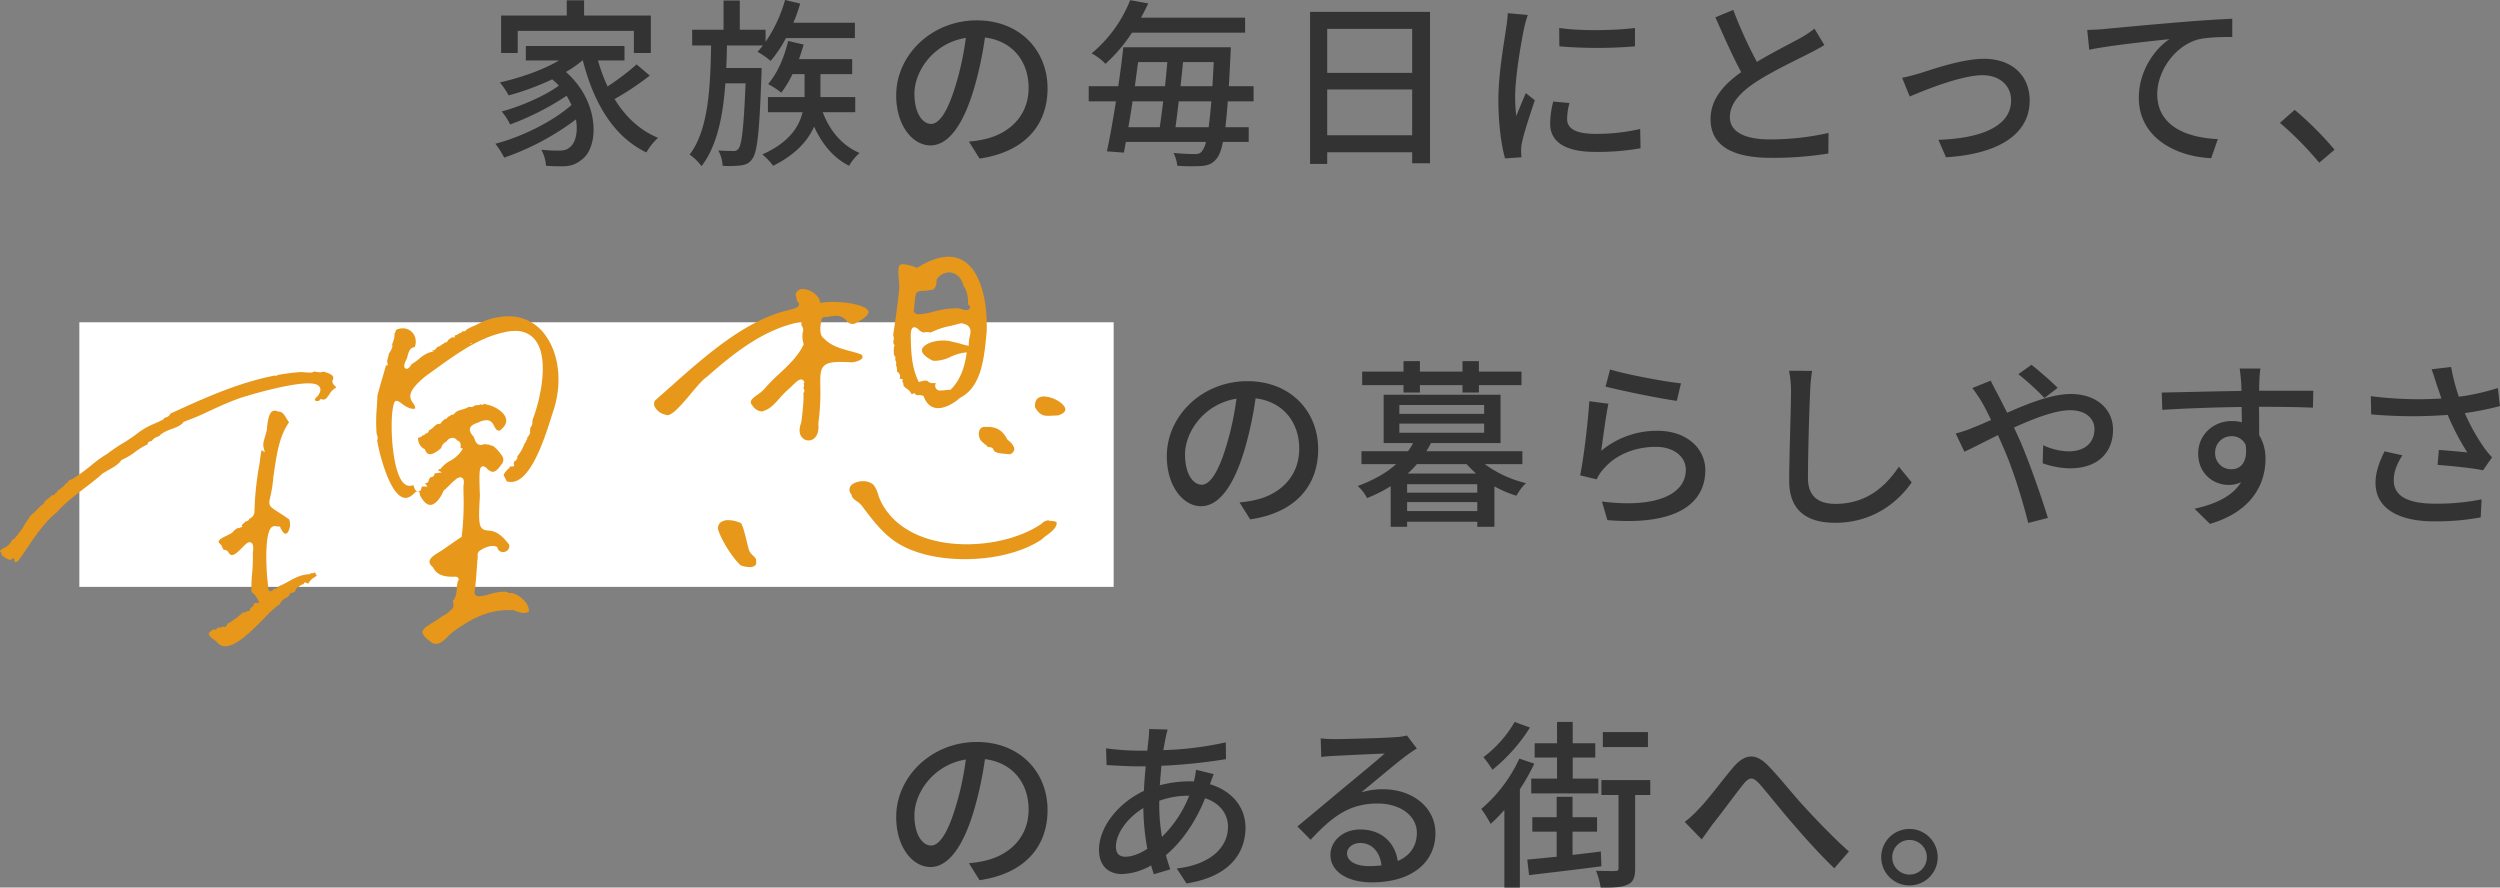
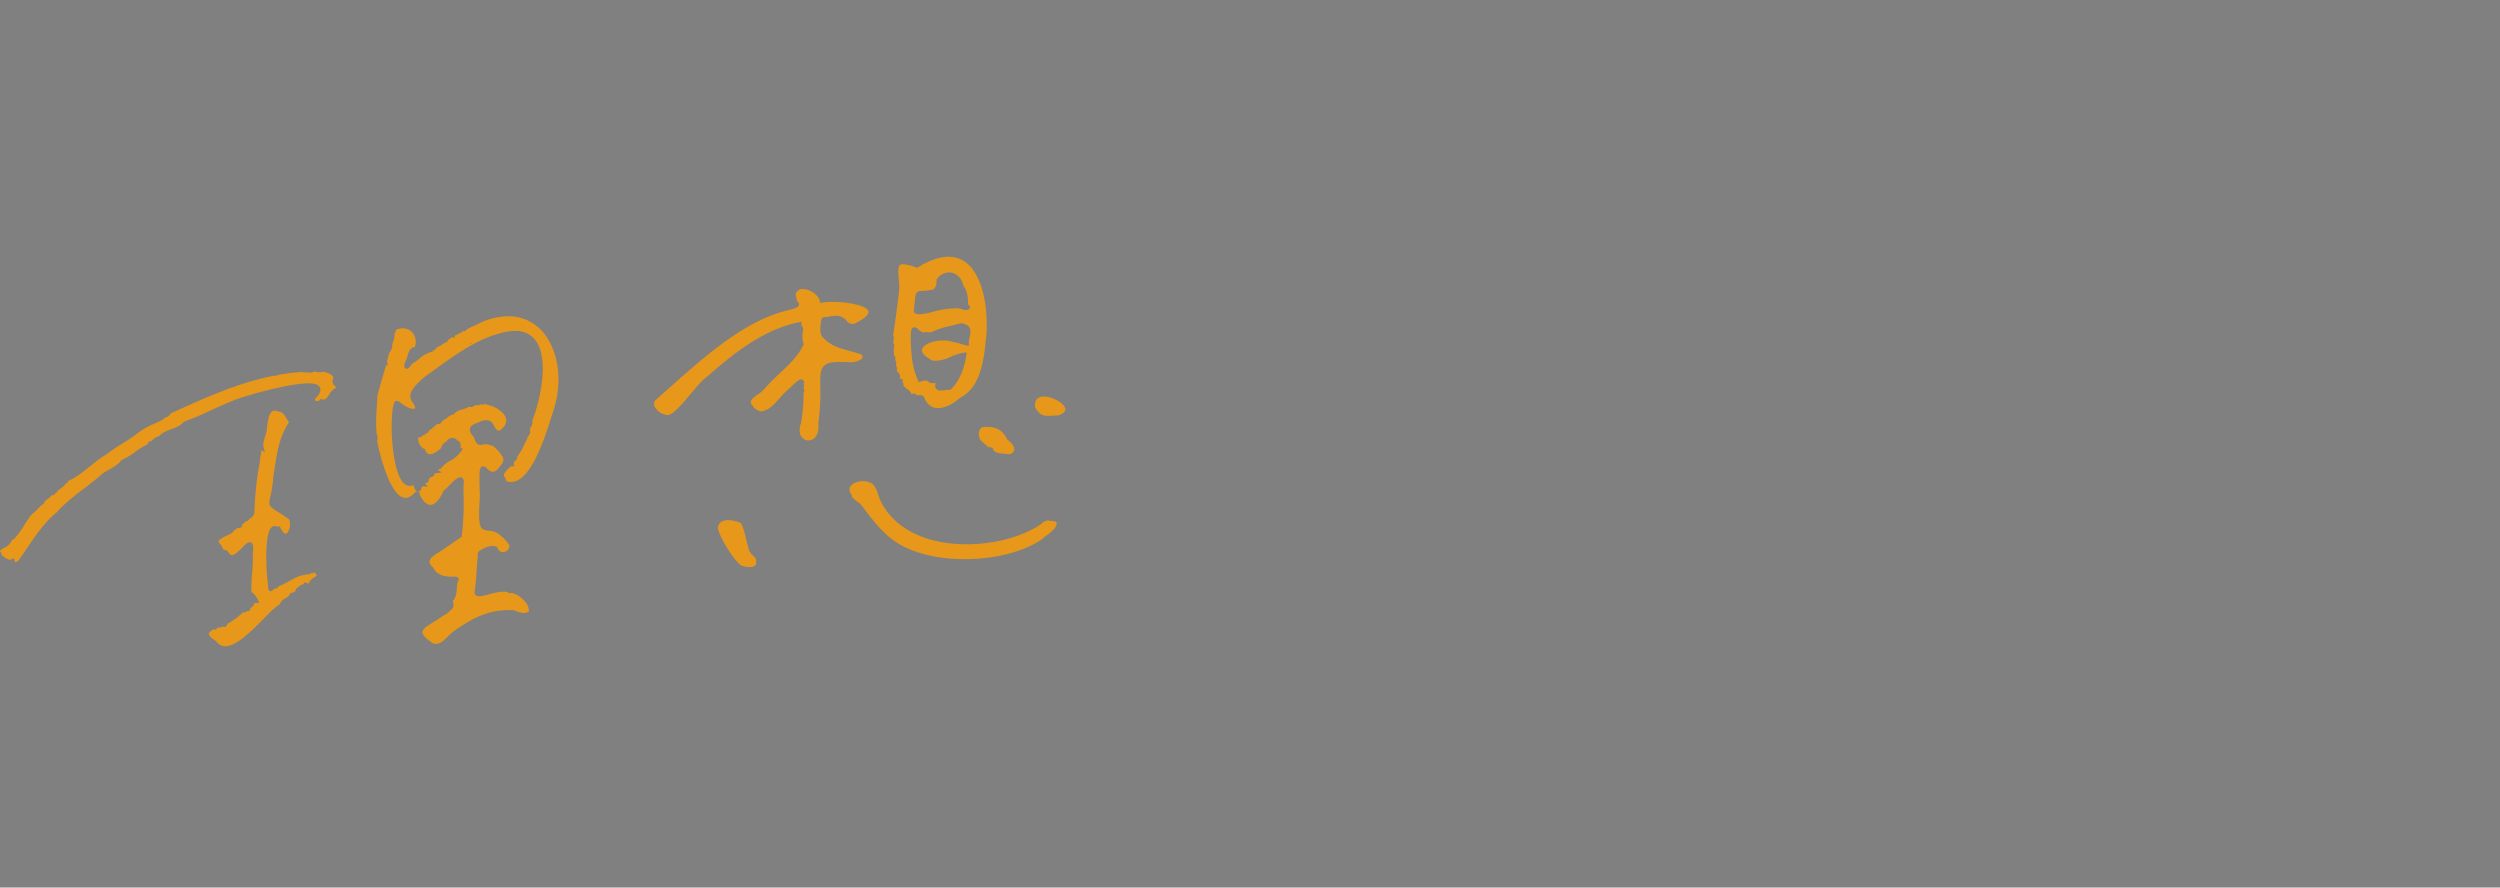
<svg xmlns="http://www.w3.org/2000/svg" height="389.65" viewBox="0 0 1097.531 389.65" width="1097.531">
  <rect x="0" y="0" width="1097.531" height="389.65" fill="#808080" stroke="none" />
  <g fill-rule="evenodd" transform="translate(-165.719 -1268.47)">
-     <path d="m1247.8 1449.83a88.453 88.453 0 0 0 8.16 14.73 38.891 38.891 0 0 0 3.8 4.68l-3.96 5.7c-4.11-.95-13.86-1.9-19.95-2.38l.55-6.57c4.2.31 9.82.79 12.51 1.11a108.943 108.943 0 0 1 -8.63-16.48 207.2 207.2 0 0 1 -33.58-.23l-.16-8a164.218 164.218 0 0 0 30.97 1.03c-.79-2.46-1.51-4.52-2.06-6.1-.55-1.74-1.35-4.36-2.22-6.73l8.56-1.03a86.423 86.423 0 0 0 3.4 13.07 98.017 98.017 0 0 0 17.11-3.81l.95 7.92a135.677 135.677 0 0 1 -15.45 3.09zm-81.17-127.43 6.49-5.7a145.353 145.353 0 0 1 17.5 17.5l-6.73 5.7a144.494 144.494 0 0 0 -17.26-17.5zm-9.11 117.61h23.76l-.16 7.45c-4.68-.24-12.2-.4-23.68-.4.08 4.28.08 8.87.08 12.43a19.562 19.562 0 0 1 2.77 10.54c0 10.53-5.62 22.96-24.39 28.43l-6.74-6.65c9.35-2.06 16.64-5.55 20.44-11.65a12.341 12.341 0 0 1 -5.55 1.19c-6.41 0-13.3-4.75-13.3-13.78 0-8.31 6.73-14.25 14.73-14.25a16.007 16.007 0 0 1 4.43.55c0-2.06-.08-4.43-.08-6.73-12.03.16-25.02.63-34.84 1.27l-.24-7.61c8.95-.15 23.68-.55 35.01-.71-.08-1.74-.08-3.09-.16-4.04-.24-2.53-.48-4.99-.64-5.78h9.11a45.668 45.668 0 0 0 -.47 5.78c-.08.95-.08 2.38-.08 3.96zm-5.94 23.76a6.543 6.543 0 0 0 -6.18-3.8 7.137 7.137 0 0 0 -7.21 7.44 6.95 6.95 0 0 0 7.21 7.05c4.12 0 7.21-3.24 6.18-10.69zm-38.81-154.04c0 14.41 13.46 19.24 26.61 19.8l-2.93 8.39c-15.52-.71-31.76-9.03-31.76-26.53 0-11.88 7.05-21.54 13.46-25.74-7.99.87-26.45 2.77-35.24 4.67l-.87-8.71c3.09-.08 5.86-.24 7.37-.39 5.78-.56 19.87-1.91 34.45-3.09 8.47-.72 16.39-1.19 21.85-1.43v8c-4.35 0-11.24.08-15.36 1.19-10.53 3.17-17.58 14.41-17.58 23.84zm-19.41 147.39c0 9.98-6.65 16.95-18.85 16.95a37.028 37.028 0 0 1 -12.03-2.22l.23-7.92a27.318 27.318 0 0 0 11.09 2.69c7.53 0 11.41-4.12 11.41-9.82 0-4.43-3.65-8.24-10.62-8.24-6.57 0-15.84 3.57-24.71 7.61.95 1.98 1.83 3.96 2.7 5.86 4.04 9.34 9.5 24.95 12.19 33.82l-8.63 2.21c-2.45-9.66-6.33-22.65-10.69-32.63l-2.61-5.94c-5.94 2.93-11.25 5.71-14.73 7.29l-3.81-8a52.447 52.447 0 0 0 7.13-2.37c2.62-1.03 5.39-2.22 8.4-3.57-1.43-2.93-2.78-5.62-4.04-7.84a71.867 71.867 0 0 0 -4.2-6.18l8.08-3.24c.63 1.34 2.14 4.27 2.93 5.7 1.34 2.53 2.77 5.38 4.28 8.39 9.5-4.19 19.72-8.23 27.95-8.23 11.49 0 18.53 6.81 18.53 15.68zm-41.57-24.39 5.78-4.12c2.69 2.14 8.63 7.2 11.48 10.13l-5.78 4.44a118.843 118.843 0 0 0 -11.48-10.45zm-31.76-95.21-3.33-7.68c17.58-.55 31.92-5.38 31.92-17.34 0-6.42-4.99-11.01-12.52-11.01-9.58 0-26.21 6.89-31.99 9.35l-3.33-8.24c2.3-.4 5.39-1.27 7.84-1.98 5.47-1.74 18.69-6.34 28.12-6.34 11.8 0 20.03 6.97 20.03 18.3 0 14.89-13.78 23.52-36.74 24.94zm-48.712 160.46c-12.038 0-20.116-5.14-20.116-18.29 0-11.25.792-31.68.792-39.28a45.837 45.837 0 0 0 -.871-9.19l10.137.08a72.279 72.279 0 0 0 -.871 9.11c-.4 8.79-.951 27.08-.951 38.01 0 8.4 5.148 11.25 12.038 11.25 13.86 0 22.175-7.84 27.877-16.32l5.627 6.89c-5.231 7.53-15.922 17.74-33.662 17.74zm-28.433-168.3a117.558 117.558 0 0 0 25.58-2.85l-.079 9.03a151.061 151.061 0 0 1 -25.184 1.9c-15.285 0-26.531-4.35-26.531-17.03 0-8.39 5.385-14.88 13.463-20.59-3.643-6.65-7.6-15.6-11.325-24.07l7.84-3.25a185.527 185.527 0 0 0 10.375 22.81c6.97-4.2 14.81-8.08 18.928-10.38a43.866 43.866 0 0 0 6.336-4.19l4.356 7.2c-2.059 1.27-4.277 2.46-6.811 3.73-5.227 2.69-15.76 7.6-23.284 12.51-6.969 4.59-11.4 9.58-11.4 15.36-.004 6.18 5.936 9.82 17.736 9.82zm-71.517 167.12-2.376-8.16c24.472 3.09 36.826-3.49 36.826-13.94 0-5.86-5.464-10.06-13.067-10.06-9.741 0-18.136 3.72-23.363 10.06a16.01 16.01 0 0 0 -2.693 4.2l-7.286-1.75c1.584-7.44 3.485-23.6 4.039-32.54l8.395 1.1c-1.109 4.99-2.455 15.84-3.168 20.67a38.173 38.173 0 0 1 24.71-8.79c12.909 0 20.987 7.84 20.987 17.27-0 14.25-12.038 24.55-43.004 21.94zm-.792-58.61 1.98-7.52c7.128 2.21 24.155 5.38 31.124 6.09l-1.821 7.69c-7.759-1.03-25.185-4.68-31.283-6.26zm-24.315-115.4a40.08 40.08 0 0 1 1.347-9.74l7.127.64a27.479 27.479 0 0 0 -1.029 7.04c0 3.57 2.772 6.5 12.354 6.5a84.756 84.756 0 0 0 19.72-2.14l.159 8.47a107.741 107.741 0 0 1 -20.037 1.59c-13.463 0-19.641-4.67-19.641-12.36zm4.039-33.97-.079-8.08c9.108 1.43 25.026 1.11 33.263 0v8.08a202.02 202.02 0 0 1 -33.184 0zm-14.73 20.51 3.959 3.17c-2.059 6.02-4.831 14.49-5.622 18.45a15.407 15.407 0 0 0 -.4 3.64c0 .8.079 1.98.158 2.93l-7.207.48c-1.584-5.54-2.93-14.89-2.93-25.58 0-11.8 2.534-25.26 3.4-31.6a57.623 57.623 0 0 0 .713-6.57l8.791.79a55.836 55.836 0 0 0 -1.663 6.02c-1.347 6.49-3.881 21.38-3.881 29.85a78.081 78.081 0 0 0 .475 8.48c1.356-3.25 2.937-7.13 4.207-10.06zm-1.9 128.23h-18.694v3.24h-7.207v-3.24h-18.69v3.24h-7.207v-3.24h-18.136v-5.94h18.136v-4.6h7.207v4.6h18.69v-4.6h7.207v4.6h18.691v5.94zm-47.995-102.25h-37.3v5.14h-7.523v-66.76h52.666v66.45h-7.841v-4.83zm0-54.17h-37.3v19.32h37.3zm0 26.61h-37.3v20.11h37.3zm-71.121 188.73-4.672-7.45a48.717 48.717 0 0 0 7.048-1.1c10.137-2.3 19.166-9.75 19.166-22.5 0-11.48-6.97-20.59-19.166-22.09a157.437 157.437 0 0 1 -4.752 22.25c-4.752 16.16-11.325 25.11-19.165 25.11s-15.048-8.71-15.048-21.94c0-17.74 15.523-32.95 35.4-32.95 19.007 0 31.045 13.31 31.045 29.86-.002 16.63-10.61 28.04-29.859 30.81zm-28.59-28.51c0 9.11 3.881 13.3 7.286 13.3 3.564 0 7.286-5.14 10.929-17.34a126.068 126.068 0 0 0 4.356-20.43c-14.258 2.29-22.574 14.65-22.574 24.47zm17.736-143.67h10.216v6.49h-11.325c-.713 3.73-1.663 5.94-2.693 7.21-1.742 2.3-3.643 3.01-6.335 3.33a89.114 89.114 0 0 1 -11.009-.08 15.254 15.254 0 0 0 -1.663-5.63c4.2.4 7.762.48 9.425.48 1.5 0 2.3-.24 3.088-1.27a10.3 10.3 0 0 0 1.743-4.04h-35.164c-.317 1.67-.554 3.25-.871 4.68l-7.444-.56c1.267-5.86 2.692-13.78 3.959-21.94h-11.958v-6.65h12.988c.871-5.94 1.663-11.88 2.218-17.11h47.2s-.079 2.46-.159 3.41c-.237 5.07-.475 9.66-.712 13.7h10.85v6.65h-11.325c-.316 4.52-.712 8.24-1.029 11.33zm-42.608 0h13.78c.475-3.41 1.03-7.29 1.5-11.33h-13.458c-.555 3.88-1.188 7.76-1.822 11.33zm4.277-28.59c-.476 3.4-.951 7.05-1.426 10.61h13.226c.4-3.64.713-7.21 1.03-10.61zm16.393 28.59h14.573c.4-3.01.792-6.73 1.188-11.33h-14.335c-.475 4.04-.95 8-1.426 11.33zm3.327-28.59c-.317 3.4-.713 6.97-1.109 10.61h14.02c.158-3.17.4-6.73.554-10.61zm-34.055.79a23.352 23.352 0 0 0 -6.1-4.59 58.185 58.185 0 0 0 16.948-23.37l7.92 1.43c-.951 2.06-1.98 4.12-3.168 6.26h45.7v6.57h-49.658a69.559 69.559 0 0 1 -11.642 13.7zm-55.283 358.38-4.672-7.45a48.717 48.717 0 0 0 7.048-1.1c10.137-2.3 19.166-9.75 19.166-22.5 0-11.48-6.97-20.59-19.166-22.09a157.437 157.437 0 0 1 -4.752 22.25c-4.752 16.16-11.325 25.11-19.165 25.11s-15.048-8.71-15.048-21.94c0-17.74 15.523-32.95 35.4-32.95 19.007 0 31.045 13.31 31.045 29.86.001 16.63-10.607 28.04-29.856 30.81zm-28.59-28.51c0 9.11 3.881 13.3 7.286 13.3 3.564 0 7.286-5.14 10.929-17.34a126.068 126.068 0 0 0 4.356-20.43c-14.255 2.29-22.571 14.65-22.571 24.47zm28.59-288.29-4.672-7.45a48.717 48.717 0 0 0 7.048-1.1c10.137-2.3 19.166-9.75 19.166-22.5 0-11.48-6.97-20.59-19.166-22.09a157.437 157.437 0 0 1 -4.752 22.25c-4.752 16.16-11.325 25.11-19.165 25.11s-15.048-8.71-15.048-21.94c0-17.74 15.523-32.95 35.4-32.95 19.007 0 31.045 13.31 31.045 29.86.001 16.63-10.607 28.04-29.856 30.81zm-28.59-28.51c0 9.11 3.881 13.3 7.286 13.3 3.564 0 7.286-5.14 10.929-17.34a126.068 126.068 0 0 0 4.356-20.43c-14.255 2.29-22.571 14.65-22.571 24.47zm-28.673 31.68c-6.811-3.41-11.958-9.59-15.364-17.19-2.772 6.18-8.078 12.28-17.978 17.19a27.979 27.979 0 0 0 -4.751-4.99c11.8-5.23 16.156-12.2 17.661-18.53h-15.206v-6.66h16.077v-10.06h-5.306a46.345 46.345 0 0 1 -4.911 8.16 36.212 36.212 0 0 0 -5.781-3.8c4.039-4.67 7.128-11.72 8.791-18.93l6.811 1.59c-.634 2.13-1.267 4.27-2.059 6.41h23.363v6.57h-13.935v10.06h15.285v6.66h-14.259c3.009 8.07 8.553 14.73 16.156 17.89a22.616 22.616 0 0 0 -4.594 5.63zm-34.45-46.02a35.162 35.162 0 0 0 -5.782-4.04 27.073 27.073 0 0 0 2.376-2.77h-15.76c-.079 3.33-.158 6.66-.317 9.9h15.523s0 2.22-.079 3.17c-.871 24.95-1.822 33.9-4.039 36.75-1.347 1.98-2.851 2.53-4.99 2.85a41.739 41.739 0 0 1 -8 .16 15.96 15.96 0 0 0 -1.9-6.73c2.851.23 5.306.23 6.494.23a2.427 2.427 0 0 0 2.376-1.03c1.425-1.82 2.3-9.03 3.088-28.67h-8.87c-1.029 14.42-3.643 27.49-10.454 36.36a22.568 22.568 0 0 0 -5.227-5.07c8.237-10.77 9.108-29.31 9.425-47.92h-8.316v-6.89h13.78v-12.83h7.134v12.83h11.32v5.31a62.165 62.165 0 0 0 8.553-18.38l6.653 1.59a75.413 75.413 0 0 1 -3.009 8.39h27.006v6.74h-30.254a55.4 55.4 0 0 1 -6.731 10.05zm-82.448-.23h-.158a49.225 49.225 0 0 1 -7.286 5.06c14.968 13.07 14.651 32.95 6.969 38.49-2.772 2.22-5.068 2.93-8.87 2.93-1.98 0-4.356-.07-6.811-.23a17.786 17.786 0 0 0 -2.059-7.05 66.739 66.739 0 0 0 7.365.39c2.059 0 3.723-.15 5.227-1.58 2.376-1.74 3.564-6.49 2.614-12.12a114.843 114.843 0 0 1 -31.52 16.79 36.351 36.351 0 0 0 -3.881-6.1c11.642-3 25.58-9.97 33.421-17.02q-.951-2.025-2.138-4.04a119.654 119.654 0 0 1 -24.789 12.59 26.067 26.067 0 0 0 -3.722-5.7c8.157-2.14 19.086-6.89 25.105-11.33a24.481 24.481 0 0 0 -2.93-2.77 118.023 118.023 0 0 1 -19.087 7.05 36.206 36.206 0 0 0 -3.88-5.7c9.028-2.06 18.769-5.39 25.976-9.66h-14.572v-6.34h43.321v6.34h-11.642a74.864 74.864 0 0 0 4.2 11.4 102.785 102.785 0 0 0 12.751-9.66l5.781 4.91a121.826 121.826 0 0 1 -15.443 10.29c4.673 7.69 11.008 13.71 19.086 17.03a27.067 27.067 0 0 0 -5.147 6.42c-14.571-7.05-23.129-21.86-27.881-40.39zm22.41-12.99h-51v9.74h-7.286v-16.47h28.828v-6.66h7.6v6.66h29.3v16.47h-7.442zm224.7 322.9h-3.881c-3.722 0-9.9-.4-13.3-.56l-.237-7.36a112.632 112.632 0 0 0 13.78 1.03h4.356c.158-1.98.4-3.73.554-5.31.158-1.43.238-3.09.238-4.2l8.157.24a33.182 33.182 0 0 0 -.95 3.8c-.317 1.51-.634 3.33-.951 5.23a145.076 145.076 0 0 0 27.4-3.41l.079 7.37a242.811 242.811 0 0 1 -28.352 2.93c-.238 2.69-.475 5.62-.713 8.55a51.271 51.271 0 0 1 12.672-1.74 21.266 21.266 0 0 1 2.3.08 41.863 41.863 0 0 0 .951-5.15l7.761 1.9c-.475 1.03-1.109 3.01-1.663 4.44 9.583 2.85 15.6 10.05 15.6 19 0 11.33-7.049 21.62-25.9 24.55l-4.276-6.57c14.73-1.66 22.492-9.19 22.492-18.29 0-5.55-3.485-10.46-10.058-12.52-4.356 11.01-10.771 19.64-17.186 24.95.554 2.22 1.267 4.28 1.9 6.26l-7.207 2.14c-.4-1.19-.792-2.46-1.188-3.89a27.232 27.232 0 0 1 -12.909 3.81c-5.465 0-9.979-3.33-9.979-10.62 0-10.21 8.712-20.75 19.72-25.89.151-3.65.468-7.37.79-10.77zm5.94 17.02a83.84 83.84 0 0 0 1.188 13.94 51.555 51.555 0 0 0 11.958-18.06h-.554a37.076 37.076 0 0 0 -12.592 2.22zm-19.008 18.22c0 2.93 1.347 4.43 4.2 4.43 2.693 0 6.1-1.18 9.583-3.48a103.031 103.031 0 0 1 -1.743-17.9c-7.055 4.28-12.045 11.25-12.045 16.95zm118.007-40.87c-4.2.16-17.9.79-22.016 1.03-1.98.08-4.04.24-5.861.48l-.238-8.16a56.954 56.954 0 0 0 6.336.32c4.118 0 22.175-.48 26.452-.87a23.383 23.383 0 0 0 5.068-.72l4.356 5.71a58.834 58.834 0 0 0 -4.989 3.4c-4.039 3.01-13.78 11.25-19.4 15.84a32.819 32.819 0 0 1 9.5-1.35c13.226 0 23.047 8.16 23.047 19.25 0 12.59-10.058 21.62-27.878 21.62-10.929 0-18.215-4.83-18.215-12.04 0-5.86 5.227-11.17 13.067-11.17 9.821 0 15.444 6.34 16.473 13.86 5.465-2.37 8.395-6.65 8.395-12.43 0-7.44-7.286-12.83-17.185-12.83-12.672 0-20.116 5.94-29.462 15.92l-5.781-5.86c6.177-5.07 16.077-13.39 20.75-17.27 4.43-3.64 13.616-11.24 17.576-14.73zm-10.771 39.28c-3.326 0-5.781 2.14-5.781 4.52 0 3.48 3.881 5.62 9.5 5.62a41.79 41.79 0 0 0 5.623-.32c-.635-5.78-4.12-9.82-9.347-9.82zm20.593-138.83h-7.207v-17.82a63.1 63.1 0 0 1 -10.375 5.22 18.372 18.372 0 0 0 -4.118-5.3c7.128-2.62 12.751-5.86 16.869-9.59h-15.211v-5.7h20.433a21.819 21.819 0 0 0 2.217-3.56h-12.909v-21.23h51.32v21.23h-30.57a31.29 31.29 0 0 1 -1.98 3.56h42.133v5.7h-16.473a49.6 49.6 0 0 0 18.057 8.32 22.313 22.313 0 0 0 -4.2 5.54 49.392 49.392 0 0 1 -9.662-4.11v17.74h-7.524v-2.22h-30.805v2.22zm33.817-53.46h-37.228v3.88h37.223v-3.88zm0 12.19v-4.03h-37.228v4.03h37.223zm-7.682 13.78h-21.863a38.4 38.4 0 0 1 -4.04 4.12h30.016c-1.425-1.34-2.851-2.69-4.118-4.12zm4.672 8.8h-30.812v3.72h30.807v-3.72zm0 11.8v-3.96h-30.812v3.96h30.807zm2.695 108.03a51.383 51.383 0 0 0 13.7-15.45l6.732 2.46a75.238 75.238 0 0 1 -16.473 18.53 50.827 50.827 0 0 0 -3.964-5.54zm22.334 2.85a88.075 88.075 0 0 1 -6.336 11.24v43.17h-6.811v-34.06a72.609 72.609 0 0 1 -6.019 6.1 51.408 51.408 0 0 0 -4.118-6.57 63.857 63.857 0 0 0 16.711-22.1zm28.115 6.57v6.5h-29.466v-6.5h11.325v-9.26h-9.821v-6.26h9.821v-9.35h6.89v9.35h9.9v6.26h-9.9v9.26h11.246zm-18.3 23.29h-10.691v-6.34h10.691v-8.95h6.97v8.95h10.77v6.34h-10.77v10.21c4.039-.47 8.315-.95 12.434-1.5l.237 6.49c-11.325 1.51-23.125 2.85-31.758 3.88l-.792-6.81c3.643-.32 8.078-.79 12.909-1.27zm40.074-43.72v6.57h-19.8v-6.57zm-14.335 60.98c1.109 0 1.426-.32 1.426-1.35v-31.99h-7.524v-6.58h21.462v6.58h-6.652v32.15c0 3.8-.713 6.02-3.247 7.13-2.455 1.27-6.336 1.35-11.88 1.35a33.225 33.225 0 0 0 -2.059-7.37c3.802.08 7.365.16 8.474.08zm51.8-45.54c4.99-5.78 9.583-6.41 15.048-.95 4.989 4.99 11.167 12.99 16.077 18.22 4.91 5.38 12.355 13.22 19.641 19.72l-6.417 7.36c-5.861-5.54-12.909-13.38-18.136-19.48-5.069-5.78-11.009-13.38-14.731-17.58-3.089-3.41-4.593-2.85-7.128.24-3.484 4.35-9.583 12.75-13.384 17.42-1.663 2.37-3.485 4.91-4.831 6.73l-7.444-7.68a49.748 49.748 0 0 0 6.1-5.62c4.037-4.04 10.372-12.68 15.203-18.38zm77.381 27.09a12.4 12.4 0 1 1 -12.436 12.43 12.381 12.381 0 0 1 12.434-12.43zm0 20.03a7.6 7.6 0 1 0 -7.605-7.6 7.6 7.6 0 0 0 7.603 7.6zm216.37-184.06c-2.45 3.81-3.8 7.29-3.8 10.93 0 7.13 6.42 10.22 17.82 10.3a99.958 99.958 0 0 0 20.75-1.9l-.4 7.92a108.212 108.212 0 0 1 -20.83 1.74c-15.52-.08-25.34-5.86-25.34-16.87 0-4.59 1.51-8.87 3.96-13.86z" fill="#333" />
-     <path d="m200.554 1409.95h454.08v116.16h-454.08z" fill="#fff" />
    <path d="m357.042 1551.14a4.477 4.477 0 0 1 -1.263-.23c-3.074-2.05-4.622-3.71-4.6-4.95.025-1.43 2.323-2.85 4.757-4.34a49.11 49.11 0 0 0 4.18-2.78 10.45 10.45 0 0 0 3.736-2.81c1.407-.71.948-2.65.656-3.73 1.5-1.67 1.645-3.78 1.776-5.66a12.544 12.544 0 0 1 .466-3.09 1.073 1.073 0 0 0 .273-1.12 1.521 1.521 0 0 0 -1.615-.76h-.62c-.273 0-.578 0-.909-.01-2.576-.05-6.2-.5-7.91-3.88l-.077-.15-.126-.11c-1.064-.96-1.566-1.84-1.489-2.62.158-1.63 2.69-3.14 4.726-4.35l.032-.02c1.386-.91 2.824-1.91 4.345-2.97s3.069-2.14 4.674-3.2l.344-.23.057-.41a124.834 124.834 0 0 0 .75-18.51c-.011-1.13-.023-2.26-.028-3.39.31-1.69.234-2.66-.252-3.27a1.444 1.444 0 0 0 -1.1-.53c-1.229-.02-2.688 1.35-4.945 3.61a21.005 21.005 0 0 1 -2.153 2.01l-.213.14-.105.24c-1.647 3.8-3.871 6.13-5.805 6.1-1.494-.03-3.022-1.44-4.419-4.07l-.133-.24-.018-.02c0-.04 0-.1 0-.14a1.22 1.22 0 0 0 -.808-1.39.8.8 0 0 0 .155.01 1.454 1.454 0 0 0 1.307-1.37c.18-.74.262-.88.8-.87l1.942.07-1.138-1.53a.14.14 0 0 1 0-.07 1 1 0 0 0 .344.06 1.346 1.346 0 0 0 1.313-1.19l.137-.79.371-.04.219-.48c.029-.06.061-.12.093-.18a2.136 2.136 0 0 0 .258.04 1.058 1.058 0 0 0 .576-.17 1.221 1.221 0 0 0 .8-1.29c0-.01 0-.02-.006-.03a1.963 1.963 0 0 1 .618-.18l2.706-.39-1.757-.96a3.372 3.372 0 0 1 .888-.56l.37-.06.2-.3a12.227 12.227 0 0 1 3.87-3.17 13.845 13.845 0 0 0 4.968-4.36l.668-1.06-1-.26c0-.15.007-.35.016-.5.042-.75.135-2.4-1.47-2.78a2.644 2.644 0 0 0 -2.1-1.16 3.065 3.065 0 0 0 -2.571 1.53c-.108.08-.215.15-.322.22a4.065 4.065 0 0 0 -2.079 2.72c-2.538 2.27-4.084 2.73-4.943 2.72-.581-.01-1.433-.22-2.1-1.87l-.129-.32-.3-.15a5.151 5.151 0 0 1 -2.649-4.94c.1-.02.24-.04.336-.06a1.9 1.9 0 0 0 1.421-.68 1.273 1.273 0 0 0 .158-.31.79.79 0 0 0 .214.03 1.1 1.1 0 0 0 1.064-.74l.522-.04.021-.13a1.235 1.235 0 0 0 .71-.44 1.187 1.187 0 0 0 .257-.81 6.426 6.426 0 0 0 2.224-1.59c.829-.79 1.378-1.28 2.223-1.26l.494.02.285-.35c.536-.65 1.423-1.73 2.192-1.87l.125-.03.114-.05a1.413 1.413 0 0 0 .718-.9h.057a1.777 1.777 0 0 0 1.348-.86 1.461 1.461 0 0 0 1.584-.65 4.116 4.116 0 0 1 2.213-1.29l.031-.01.029-.01a10.853 10.853 0 0 1 1.137-.36 9.529 9.529 0 0 0 2.733-1.12.248.248 0 0 1 .087 0c.118 0 .245.01.372.02a4.854 4.854 0 0 0 .528.04 1.77 1.77 0 0 0 1.34-.46 1.477 1.477 0 0 0 .162-.19 1.522 1.522 0 0 0 .208.02 1.269 1.269 0 0 0 .775-.25.034.034 0 0 1 0-.01 1.322 1.322 0 0 0 .485.1 2.335 2.335 0 0 0 .949-.23 1.583 1.583 0 0 1 .5-.16.3.3 0 0 1 .131.04l.491.27.457-.33a3.168 3.168 0 0 1 .8-.23l.036.21.593.13c4.3.96 7.94 3.68 8.477 6.32.358 1.76-.58 3.49-2.79 5.15h-.18c-1.151-.02-1.534-.66-2.167-1.9-.58-1.12-1.374-2.66-3.416-2.7a8.2 8.2 0 0 0 -3.548.99c-1.842.64-3.388 1.28-3.726 2.65-.319 1.3.637 2.57 1.545 3.56.159.32.294.68.426 1.02.418 1.11.99 2.62 2.669 2.65a3.725 3.725 0 0 0 1.319-.25 2.292 2.292 0 0 1 .56-.06c.257.01.529.04.818.08a7.7 7.7 0 0 0 .977.08h.057a1.7 1.7 0 0 0 .818.38l.837.16.017-.06c.106.09.213.2.322.3a19.214 19.214 0 0 1 3.713 4.15 2.961 2.961 0 0 1 -.353 3.85l-.048.05-.039.06c-1.351 2.06-2.6 3.09-3.7 3.07a4.214 4.214 0 0 1 -2.445-1.42 2.82 2.82 0 0 0 -1.7-1.02 1.248 1.248 0 0 0 -.9.38c-.752.78-.925 2.63-.544 12.68-.827 13.1-.418 14.8 3.619 15.16 1.98.17 4.963.43 9.238 6.25a2.7 2.7 0 0 1 -.52 2.2 2.9 2.9 0 0 1 -2.251.99 2.433 2.433 0 0 1 -2.376-1.8l-.125-.41-.39-.16a4.218 4.218 0 0 0 -1.576-.32 9.8 9.8 0 0 0 -5.175 1.83 2.2 2.2 0 0 0 -1.408 2.56c.006.18.013.35.006.51-.194 1.9-.336 3.92-.474 5.87-.216 3.06-.439 6.23-.872 9.17a1.789 1.789 0 0 0 .308 1.5 2.047 2.047 0 0 0 1.621.66 18.869 18.869 0 0 0 4.379-.86 26.7 26.7 0 0 1 6.49-1.17 4.394 4.394 0 0 1 2.074.47l.235.14.271-.02a2.869 2.869 0 0 1 .294-.01c1.981.04 4.616 1.58 6.407 3.74a6.676 6.676 0 0 1 1.8 4.31 4.142 4.142 0 0 1 -2.467.71 11.3 11.3 0 0 1 -3.993-1.12l-.147-.06-.16-.01c-.44-.02-.882-.04-1.315-.05-10.326-.19-17.36 4.03-24.239 8.76a18.316 18.316 0 0 0 -3.288 2.8c-1.699 1.7-3.313 3.3-5.328 3.27zm-13.355-64.09c-2.793-.05-5.659-3.64-8.29-10.37a84.7 84.7 0 0 1 -4.092-14.72 3.508 3.508 0 0 0 -.08-2.58 3.768 3.768 0 0 1 -.208-.92v-.05-.05a71.513 71.513 0 0 1 .125-11.05c.1-1.7.209-3.45.259-5.1.674-2.63 1.438-5.25 2.177-7.79.527-1.81 1.065-3.65 1.573-5.51l.844-.13-.183-.84a1.057 1.057 0 0 0 -.2-.77c.3-1.14.582-2.29.842-3.44.068-.11.152-.24.244-.39.815-1.3 1.47-2.47 1.237-3.48a2.328 2.328 0 0 0 -.084-.27 10.875 10.875 0 0 0 1.109-4.89 1.781 1.781 0 0 0 .53-1.33 6.672 6.672 0 0 1 3.152-.76 5.629 5.629 0 0 1 4.688 2.59 6.4 6.4 0 0 1 .442 5.7c-2.1.05-2.69 2.22-3.123 3.81a6.85 6.85 0 0 1 -.787 2.09l-.078.1-.048.12c-.692 1.79-.638 2.45-.345 2.89a1.044 1.044 0 0 0 .849.47c.295.01.973.02 2.212-2.08a22.2 22.2 0 0 0 3.329-2.35 14.086 14.086 0 0 1 4.2-2.65l2.116-.61-.807-.44a.346.346 0 0 1 .079-.05 2.422 2.422 0 0 0 .547.08 1.044 1.044 0 0 0 .957-.49 1.459 1.459 0 0 0 .077-.16 2.026 2.026 0 0 0 .818-.9c.016-.03.034-.06.052-.1l.521.02.051-.16.458.03.3-.34a3.282 3.282 0 0 1 .83-.59 4.3 4.3 0 0 0 .989-.72l.252-.04a1.283 1.283 0 0 0 .975-.54 1.1 1.1 0 0 0 .181-.53 4.744 4.744 0 0 0 .981-.67 1.491 1.491 0 0 1 1.019-.51h.078l.86.07.107-.86a.19.19 0 0 1 .008-.03 2.43 2.43 0 0 1 .544-.21 2.97 2.97 0 0 0 1.451-.81 1.48 1.48 0 0 0 1.2-.68.534.534 0 0 1 .226-.22 1.733 1.733 0 0 0 .5.11 1.144 1.144 0 0 0 1.056-.69 21.3 21.3 0 0 1 3.323-1.7 30.6 30.6 0 0 0 3.208-1.56 30.071 30.071 0 0 1 12.323-2.7 19.646 19.646 0 0 1 16.118 8.68c5.855 8.25 7.154 20.7 3.394 32.49-.307.89-.672 2.04-1.094 3.37-2.931 9.21-9.032 28.39-17.7 28.22a6.22 6.22 0 0 1 -1.826-.31c-.269-.59-.515-1.08-.719-1.48-.51-1-.63-1.29-.538-1.57a11.037 11.037 0 0 1 2.2-2.59l.2-.19.034-.19c.035-.03.087-.08.125-.12a2.348 2.348 0 0 0 .395-.47.949.949 0 0 0 .472.12 1.682 1.682 0 0 0 .214-.01l.954-.15-.183-.84a1.118 1.118 0 0 0 -.072-.55 1.432 1.432 0 0 0 .211-.59 2.672 2.672 0 0 0 1.311-1.43 1.776 1.776 0 0 0 .058-.87 18.845 18.845 0 0 0 2.981-5.07c.138-.3.274-.6.413-.89a1.752 1.752 0 0 0 .6-1.28c0-.01 0-.02 0-.03l.36-.17.027-.55c.006-.14.007-.26.007-.38 0-.02 0-.03 0-.05a.952.952 0 0 0 .647-.79c.012-.05.026-.11.047-.19a1.272 1.272 0 0 0 .529-.68 1.192 1.192 0 0 0 -.092-.89 1.891 1.891 0 0 0 .084-1.29c-.006-.03-.012-.06-.018-.08a4.265 4.265 0 0 0 1.029-3.47c3.09-7.65 7.5-25.76 1.861-34.43a10.557 10.557 0 0 0 -9.206-4.82 22.089 22.089 0 0 0 -5.76.75c-10.813 2.56-20.158 9.3-29.195 15.82-1.486 1.07-3.022 2.18-4.524 3.24l-.028.02-.027.02c-8.134 6.72-7.343 9.26-5.464 11.89.656.92 1.025 1.49.832 2.36a3.229 3.229 0 0 1 -.829.08c-1.906-.03-3.892-1.47-5.206-2.42a4.135 4.135 0 0 0 -2.02-1.07 1.065 1.065 0 0 0 -.783.3 1.2 1.2 0 0 0 -.331.68c-1.96 4.87-1.444 26.56 3.119 33.8 1.044 1.66 2.273 2.52 3.654 2.54a3.611 3.611 0 0 0 1.351-.24h.11c.221 0 .281 0 .519.78a4.152 4.152 0 0 0 .525 1.22l.064.08.084.08a2.305 2.305 0 0 0 .929.54c-.05 0-.1-.01-.142-.01a1.5 1.5 0 0 0 -.922.35l-.075.05-.063.07c-1.467 1.59-2.883 2.39-4.215 2.36zm28.961-67.67c.262-.13-.27-.55-.381-.16-.031.34.253.4.381.16zm-22.287 1.9q-.192-.045-.156.15c.128.03.181-.02.156-.15zm-177.991 94.05h-.028a1.081 1.081 0 0 1 -.254-.64l-.236-1.25-1.1.62a1.076 1.076 0 0 1 -.6.14c-1.153-.02-2.719-1.28-3.655-2.03-.022-.02-.042-.03-.063-.05a1.988 1.988 0 0 0 -.577-1.48.57.57 0 0 1 -.156-.27c.06-.37 1.283-1.07 1.939-1.44a7.377 7.377 0 0 0 2.342-1.73 6.316 6.316 0 0 0 .679-.99 2.112 2.112 0 0 1 .905-1.04l.278-.06.2-.2a38.108 38.108 0 0 0 4.452-6.08c.893-1.4 1.816-2.85 2.863-4.26a19.581 19.581 0 0 0 2.761-2.5 18.2 18.2 0 0 1 2.656-2.41l.289-.2.081-.34a2.281 2.281 0 0 1 .25-.68l.2-.01.25-.25a11.155 11.155 0 0 1 .954-.78 8.49 8.49 0 0 0 1.676-1.53 1.625 1.625 0 0 0 1.326-.45 1.27 1.27 0 0 0 .251-.5 1.2 1.2 0 0 0 .348-.14l.228-.13.123-.23a4.766 4.766 0 0 1 1.554-1.46 7.309 7.309 0 0 0 2.34-2.29 1.454 1.454 0 0 0 1.179-1.23l.112-.04c2.544-.83 6.264-3.79 9.86-6.65a50.686 50.686 0 0 1 6.764-4.89l.087-.04.076-.06a73.527 73.527 0 0 1 6.839-4.65 71.361 71.361 0 0 0 7.389-5.06 31.926 31.926 0 0 1 6.56-3.59c1.212-.54 2.465-1.11 3.679-1.75l.27-.15.128-.28a1.808 1.808 0 0 1 .937-.55 2.863 2.863 0 0 0 2-1.69c14.614-6.7 29.641-13.55 45.758-16.69a1.114 1.114 0 0 0 .408.09 2.024 2.024 0 0 0 .242-.02l.587-.11.045-.2a91.98 91.98 0 0 1 9.583-1.26l.168-.01.055-.03h.228c.35 0 .874.04 1.431.08.725.06 1.546.12 2.277.13a3.681 3.681 0 0 0 2.458-.48c.031.01.063.01.093.02a9.868 9.868 0 0 0 2.176.34 5.666 5.666 0 0 0 1.815-.26l.086.03c1.306.39 3.491 1.06 3.988 2.16a1.607 1.607 0 0 1 -.1 1.35c-.523 1.25.362 2.16.948 2.76a3.381 3.381 0 0 1 .553.67.309.309 0 0 1 -.028.04 7.148 7.148 0 0 0 -3.006 2.96c-.97 1.43-1.628 2.3-2.586 2.28a2.118 2.118 0 0 1 -.625-.11l-.541-.18-.393.41a1.172 1.172 0 0 1 -.931.55 3.617 3.617 0 0 1 -.795-.15l-.509-.14a1.882 1.882 0 0 1 .792-1.45c.151-.15.3-.3.452-.47l.021-.02.02-.03c1.135-1.49 1.451-2.7.968-3.71-.567-1.19-2.068-1.77-4.727-1.82-8.111-.15-24.967 4.76-27.09 5.46-5.309 1.42-11.388 4.22-16.753 6.69a109.589 109.589 0 0 1 -10.944 4.62l-.264.08-.171.22c-1.193 1.53-3.067 2.21-5.051 2.94-2.016.73-4.1 1.49-5.616 3.2a5.6 5.6 0 0 0 -3.245 2.1c-.076.02-.244.05-.352.08a1.613 1.613 0 0 0 -1.321.82 1.3 1.3 0 0 0 -.109.57 30.752 30.752 0 0 0 -5.53 3.36 27.56 27.56 0 0 1 -5.646 3.37l-.241.1-.153.21c-1.307 1.8-3.371 2.97-5.559 4.2-.884.51-1.8 1.02-2.675 1.59l-.073.05-.063.06c-1.65 1.6-4.468 3.76-7.451 6.05-4.625 3.55-9.859 7.57-12.239 10.64-5.294 4.17-9.238 9.97-13.055 15.58-1.319 1.95-2.567 3.78-3.87 5.56a2.7 2.7 0 0 1 -1.596 1.01zm223.111-69.55c.127.03.18-.02.155-.15-.127-.03-.18.02-.155.15zm-130.981 106.4a4.571 4.571 0 0 1 -3.561-1.82l-.024-.03-.027-.02a11.147 11.147 0 0 0 -1.551-1.26c-1.286-.93-2-1.51-1.911-2.74.285-.22.553-.45.815-.68a3.021 3.021 0 0 1 1.4-.9.508.508 0 0 1 .166.03l.514.21.467-.41a1.653 1.653 0 0 1 1.194-.65 2.539 2.539 0 0 1 .262.02l.69.11.248-.57a.012.012 0 0 1 .013-.01l.052.1.42.08a2.331 2.331 0 0 0 .432.05 1.219 1.219 0 0 0 1.115-.55 1.189 1.189 0 0 0 .175-.71 34.853 34.853 0 0 0 7.1-5.19 1.029 1.029 0 0 0 .471.11 1.349 1.349 0 0 0 1.111-.63.968.968 0 0 0 .38.08 1.181 1.181 0 0 0 .592-.14l.409-.21.081-.45a1.45 1.45 0 0 0 .021-.35.831.831 0 0 0 .258-.28.8.8 0 0 0 .1-.2l.233-.11a2.021 2.021 0 0 0 1.067-1.39c.1-.33.13-.45 1.062-.48l1.176-.05-.344-1.13a9.839 9.839 0 0 0 -3-3.67 58.719 58.719 0 0 1 .28-7.87 69.842 69.842 0 0 0 .313-8.92c.366-3.02.124-4.01-.35-4.56a1.357 1.357 0 0 0 -1-.48c-.976-.01-1.9.93-3.3 2.37-1.364 1.4-3.231 3.31-4.55 3.28-.193 0-.776-.01-1.418-1.11a2.238 2.238 0 0 0 -1.872-1.2 1.792 1.792 0 0 1 -.384-.08 3.766 3.766 0 0 0 -.866-1.39l.354-.04-1.2-1.33a1.138 1.138 0 0 1 -.4-.89c.178-.9 2.337-1.93 3.765-2.62a21.482 21.482 0 0 0 1.993-1.03l.132-.08.1-.12a6.818 6.818 0 0 1 2.692-2.1l.461.19.3-.3.994-.28-.38-.69a1.52 1.52 0 0 0 .623-.75 1.324 1.324 0 0 0 .857-.76 2.306 2.306 0 0 1 .762-.31 1.5 1.5 0 0 0 1.2-1.1 3.413 3.413 0 0 0 2.2-2.66l.009-.07v-.06a134.081 134.081 0 0 1 2.05-20.32 21.01 21.01 0 0 0 .351-2.3 44.418 44.418 0 0 1 .777-4.76l1.371 1.05-.587-2.48c-.287-1.21.238-2.93.744-4.59a21.506 21.506 0 0 0 .717-2.75l.006-.06.041-.4c.325-3.21.816-8.06 3.423-8.01a3.879 3.879 0 0 1 1.372.32l.137.05.147.01c1.667.1 2.38 1.14 3.5 2.97a20.819 20.819 0 0 0 1.142 1.75c-4.21 6.07-5.306 13.39-6.465 21.13-.135.91-.271 1.83-.415 2.75l-.006.03v.03a55.189 55.189 0 0 1 -1.362 8.85c-.852 3.72-.523 4.05 3.315 6.51 1.2.77 2.837 1.81 4.971 3.32a6.338 6.338 0 0 1 -.409 5.36 1.6 1.6 0 0 1 -1.168.96c-.481 0-1.086-.59-1.657-1.6a1.967 1.967 0 0 0 -.465-.6c0-.01 0-.02 0-.04a.985.985 0 0 0 -.969-1.02 1.1 1.1 0 0 0 -.395.07l-.179.06a2.258 2.258 0 0 0 -1.016-.26 2.185 2.185 0 0 0 -1.8.95c-3.132 4.07-1.7 22.51-1.145 25.16-.065 1.25.027 1.78.363 2.15a1.055 1.055 0 0 0 .74.34 1.749 1.749 0 0 0 1.3-.87l.25-.29a1.222 1.222 0 0 0 .331.05 1.819 1.819 0 0 0 1.353-.63 1.862 1.862 0 0 0 .265-.4 36.687 36.687 0 0 0 4.469-2.21c2.6-1.45 5.048-2.81 8.743-3.1l.654-.05.1-.39h.105c.064 0 .348.01.422.01a2 2 0 0 0 1.32-.35.746.746 0 0 1 .147-.05c.041.08.09.2.125.29a2.727 2.727 0 0 0 .71 1.12 9.259 9.259 0 0 1 -1.024.74 6.059 6.059 0 0 0 -2.731 2.86.6.6 0 0 0 -.1-.05 3.152 3.152 0 0 0 -.965-.4l-.718-.13-.281.68a.581.581 0 0 1 -.425.19 3.209 3.209 0 0 0 -1.062.47l-.579.43.085.2a1.7 1.7 0 0 0 -1.44 1.12l-.378.9a7.365 7.365 0 0 1 -1.474.65h-.606l-.21.61a3.5 3.5 0 0 1 -1.765 1.62 5.7 5.7 0 0 0 -2.306 2.02l-.026.05-.021.05a1.375 1.375 0 0 1 -.808.99l-.147.04-.127.08a52.131 52.131 0 0 0 -6.089 5.68c-5.115 5.2-12.122 12.34-17.142 12.24zm104.667-11.92q-.043.2.15.15c.029-.13-.017-.18-.15-.15zm208.273-92.62c-2.805-.05-4.865-1.71-6.124-4.94l-.14-.36-.35-.14a3.639 3.639 0 0 0 -1.376-.25 3.114 3.114 0 0 0 -.432 0h-.385a1.044 1.044 0 0 1 -.971-.33l-.358-.5-.8.2a3.467 3.467 0 0 1 -.622.13 5.238 5.238 0 0 0 -2.045-2.31 6.012 6.012 0 0 1 -1.515-1.44 2.189 2.189 0 0 0 -.376-1.61c-.038-.04-.08-.08-.123-.12 0-.02.266-.99.266-.99l-.937-.2a2.956 2.956 0 0 0 -.511-.06 2.3 2.3 0 0 0 -.542-2.68l-.126-.15-.177-.08c-.229-.12-.289-.34-.325-1.17a3.778 3.778 0 0 0 -.435-1.91 2.33 2.33 0 0 0 -.274-2.13c-.034-.05-.065-.11-.1-.16a1.332 1.332 0 0 0 .149-.37 1.965 1.965 0 0 0 -.536-1.63l-.089-.12c-.007-.47-.03-.89-.05-1.26a7.037 7.037 0 0 1 .18-2.62l.143-.51-.361-.38a2.352 2.352 0 0 1 -.1-1.59 4.184 4.184 0 0 0 -.174-2.39l.008-.05c1.1-7.34 1.964-13.13 2.69-20.67l.007-.06v-.06c-.051-1.34-.149-2.61-.236-3.73-.215-2.8-.4-5.21.4-6.06a1.881 1.881 0 0 1 1.6-.46 18.826 18.826 0 0 1 5.624 1.43l.412.15.374-.23c5.117-3.15 9.726-4.71 13.7-4.64a12.492 12.492 0 0 1 9.113 4.1c5.088 5.4 7.77 15.91 7.358 28.86l-.137 1.39c-1.039 10.66-2.219 22.74-11.517 27.58l-.1.05-.083.07c-3.192 2.81-6.781 4.46-9.597 4.4zm-.854-10.94a2.106 2.106 0 0 0 2.195 3.18h.007a18.292 18.292 0 0 0 2.033-.14 14.977 14.977 0 0 1 1.795-.13h.384l.27-.27c3.475-3.5 5.66-8.4 6.682-14.99l.185-1.19-1.189.14a22.263 22.263 0 0 0 -5.941 1.83 16.13 16.13 0 0 1 -6.815 1.74c-.317-.01-.641-.03-.964-.06-3.364-1.65-5.089-3.44-4.738-4.93.512-2.18 4.984-4.01 9.57-3.92a13.534 13.534 0 0 1 3.827.58l.065.02.066.01a26.838 26.838 0 0 1 3.365.82c.821.23 1.671.48 2.543.67l1.089.25.014-1.13a14.6 14.6 0 0 1 .406-2.88c.32-1.52.622-2.96-.172-4.15-.595-.89-1.684-1.45-3.427-1.76l-.207-.04-.2.06c-1.439.42-2.872.76-4.257 1.09a33.847 33.847 0 0 0 -8.673 2.88.513.513 0 0 1 -.258.03 4.751 4.751 0 0 1 -.575-.06 7.246 7.246 0 0 0 -1.032-.11c-.13 0-.263 0-.4.01l-.131.01-.124.04a1.87 1.87 0 0 1 -.684.13 4.214 4.214 0 0 1 -2.36-1.32 2.984 2.984 0 0 0 -1.729-.98c-1.578-.02-1.629 2.18-1.669 3.96v.04c.153 7.39.488 13.52 3.216 19.36l.323.69.734-.19a9.084 9.084 0 0 1 2.471-.44.823.823 0 0 1 .748.3 2.772 2.772 0 0 0 2.073.81 5.564 5.564 0 0 0 .8-.03 6.593 6.593 0 0 1 .684.07zm-1.09-41.17a23.8 23.8 0 0 1 -4.907.65c-2.81.1-2.891.92-3.236 4.35-.106 1.07-.239 2.39-.469 4.14l-.02.15.03.15c.131.66.634 1.45 2.281 1.48a28.169 28.169 0 0 0 5.924-1.05 43.541 43.541 0 0 1 10.125-1.6 9.512 9.512 0 0 1 3.606.68l.116.05.125.02a5.423 5.423 0 0 0 .673.05c1.291.03 1.685-.51 1.789-.97a1.483 1.483 0 0 0 -.906-1.54c.26-2.22-.254-6.23-1.884-7.98-.7-3.52-3.272-5.99-6.346-6.05a6.525 6.525 0 0 0 -5.379 3l-.205.28.037.35a4.463 4.463 0 0 1 -1.35 3.84zm-54.869 66.3a3.855 3.855 0 0 1 -3.115-1.72c-.979-1.47-1.009-3.59-.089-5.98l.036-.1.014-.09c.016-.1 1.3-8.92.944-12.82a2.134 2.134 0 0 0 .4-.89l.055-.21-.049-.22a3.31 3.31 0 0 0 -.331-.78l-.092-.17.175-.4a2.068 2.068 0 0 0 -.109-1.7l.452-.42-.368-.63a1.255 1.255 0 0 0 -1.1-.64c-1.059-.02-2.349 1.18-4.2 3a14.2 14.2 0 0 1 -1.232 1.15l-.044.03-.041.04a36.777 36.777 0 0 0 -3.858 3.91c-2.112 2.37-4.3 4.82-6.865 5.58l-.071.02-.065.04a2.65 2.65 0 0 1 -1.173.26 5.321 5.321 0 0 1 -3.791-2.51l-.033-.05-.039-.05a2.22 2.22 0 0 1 -.721-1.65c.124-1.06 1.606-2.12 3.04-3.14a15.7 15.7 0 0 0 2.7-2.23 80.806 80.806 0 0 1 6.784-6.9c4.078-3.82 8.294-7.78 10.569-12.66l.132-.29-.069-.3a10.544 10.544 0 0 1 -.344-4.92 2.931 2.931 0 0 0 -.314-2.71 2.717 2.717 0 0 1 -.3-.74l.114-1.23-1.2.24c-15.264 3.11-28.373 13.32-40.266 23.89-1.935 1.23-4.46 4.25-7.131 7.44-3.541 4.23-7.948 9.51-10.362 9.46a1.058 1.058 0 0 1 -.5-.12l-.122-.06-.135-.03a6.953 6.953 0 0 1 -4.758-3.51 2.835 2.835 0 0 1 .1-2.68c1.834-1.62 3.72-3.3 5.544-4.92 17.015-15.15 34.609-30.82 54.007-35.02l.089-.02.085-.04c.162-.07.485-.17.8-.26 1.286-.39 2.615-.79 2.708-1.91a1.706 1.706 0 0 0 -.927-1.51 7.228 7.228 0 0 0 -.3-1.75 2.955 2.955 0 0 1 -.166-1.52l.02-.04a3.1 3.1 0 0 1 3.233-1.98c3.069.06 6.751 2.71 7.3 5.25l.179.83.84-.13a34.391 34.391 0 0 1 5.556-.29c7.667.15 14.288 2.01 14.763 4.16.141.65-.177 2.45-6.13 5.41a3.326 3.326 0 0 1 -3.555-1.41 6 6 0 0 0 -4.2-2.12 7.538 7.538 0 0 0 -1.7.2 7.445 7.445 0 0 0 -2.717.47 3.372 3.372 0 0 0 -.733-.12 1.633 1.633 0 0 0 -1.421.7l-.11.16-.072.39c-.431 2.29-1.229 6.52 1.013 8.11 3.242 3.39 7.418 4.51 11.457 5.59 1.644.44 3.342.89 4.953 1.5a1.416 1.416 0 0 1 .6 1.43c-.451 1.12-3.251 2.06-5.143 2.03-.164-.01-.311-.02-.44-.04h-.088c-1.163-.06-2.16-.1-3.047-.12-4.552-.08-6.855.41-8.212 1.77-1.689 1.69-1.653 4.41-1.594 8.91a100.775 100.775 0 0 1 -.865 16.29l-.014.1.011.11c.325 3.31-.6 5.09-1.429 5.99a3.84 3.84 0 0 1 -2.927 1.29zm105.011-10.81c-2.182-.04-3.634-.62-5.438-3.61a4.652 4.652 0 0 1 .738-3.74 4.151 4.151 0 0 1 3.237-1.12c3.883.08 8.882 3.03 9.222 5.46.2 1.43-1.6 2.33-3.192 2.84-.808.02-1.559.06-2.226.1-.882.04-1.643.09-2.341.07zm-16.629 16.87c-.5-.06-1.04-.1-1.6-.15-2.459-.19-5.243-.41-5.608-1.97l-.07-.3-.235-.2a2.9 2.9 0 0 0 -1.836-.54 2.408 2.408 0 0 1 -.376-.02 2.044 2.044 0 0 0 -1.164-1.17c-.083-.04-.2-.1-.269-.14l-.071-.31-.348-.19a4.726 4.726 0 0 1 -1.847-5.06 2.391 2.391 0 0 1 2.5-1.96c.111 0 .226.01.345.02l.07.01.07-.01c.36-.02.712-.02 1.049-.01 3.843.07 6.321 1.69 8.286 5.43l.1.19.162.12c1.884 1.42 2.991 3.12 2.821 4.33a2.766 2.766 0 0 1 -1.979 1.93zm-21.279 46.04c-10.8-.2-20.507-2.57-27.323-6.67-6.384-3.68-11.129-9.9-15.718-15.93l-.138-.18a9.022 9.022 0 0 0 -2.706-2.63c-1.277-.93-2.068-1.55-2.233-2.64l-.032-.22-.13-.18a2.992 2.992 0 0 1 -.561-3.23c.786-1.51 3.239-2.58 5.834-2.53a6.542 6.542 0 0 1 4.589 1.72 13.286 13.286 0 0 1 1.931 4.14 22.686 22.686 0 0 0 1.049 2.74c5.651 11.79 19 18.75 36.616 19.08 12.063.23 24.355-2.84 32.886-8.21a10.322 10.322 0 0 0 1.365-.97 4.449 4.449 0 0 1 2.573-1.29 2.065 2.065 0 0 1 .749.15l.125.05.316.02c.64.04 2.577.16 2.674.72.159 2.26-2.248 4.05-4.372 5.64a24.407 24.407 0 0 0 -2.256 1.82c-8.4 5.65-21.564 8.86-35.235 8.6zm-93.173 3.47a10.141 10.141 0 0 1 -3.659-.75c-3.563-3.11-8.817-11.55-10-16.06a3.557 3.557 0 0 1 .93-2.58 5.424 5.424 0 0 1 3.891-1.17 12.817 12.817 0 0 1 5.368 1.35c.87 1.44 1.684 4.8 2.343 7.52.447 1.84.869 3.58 1.285 4.7l.017.05.023.04a6.928 6.928 0 0 0 1.533 1.85c.951.91 1.526 1.51 1.37 2.46l-.024.15.022.14a1.782 1.782 0 0 1 -.294 1.51 3.641 3.641 0 0 1 -2.807.79z" fill="#e7971a" />
  </g>
</svg>